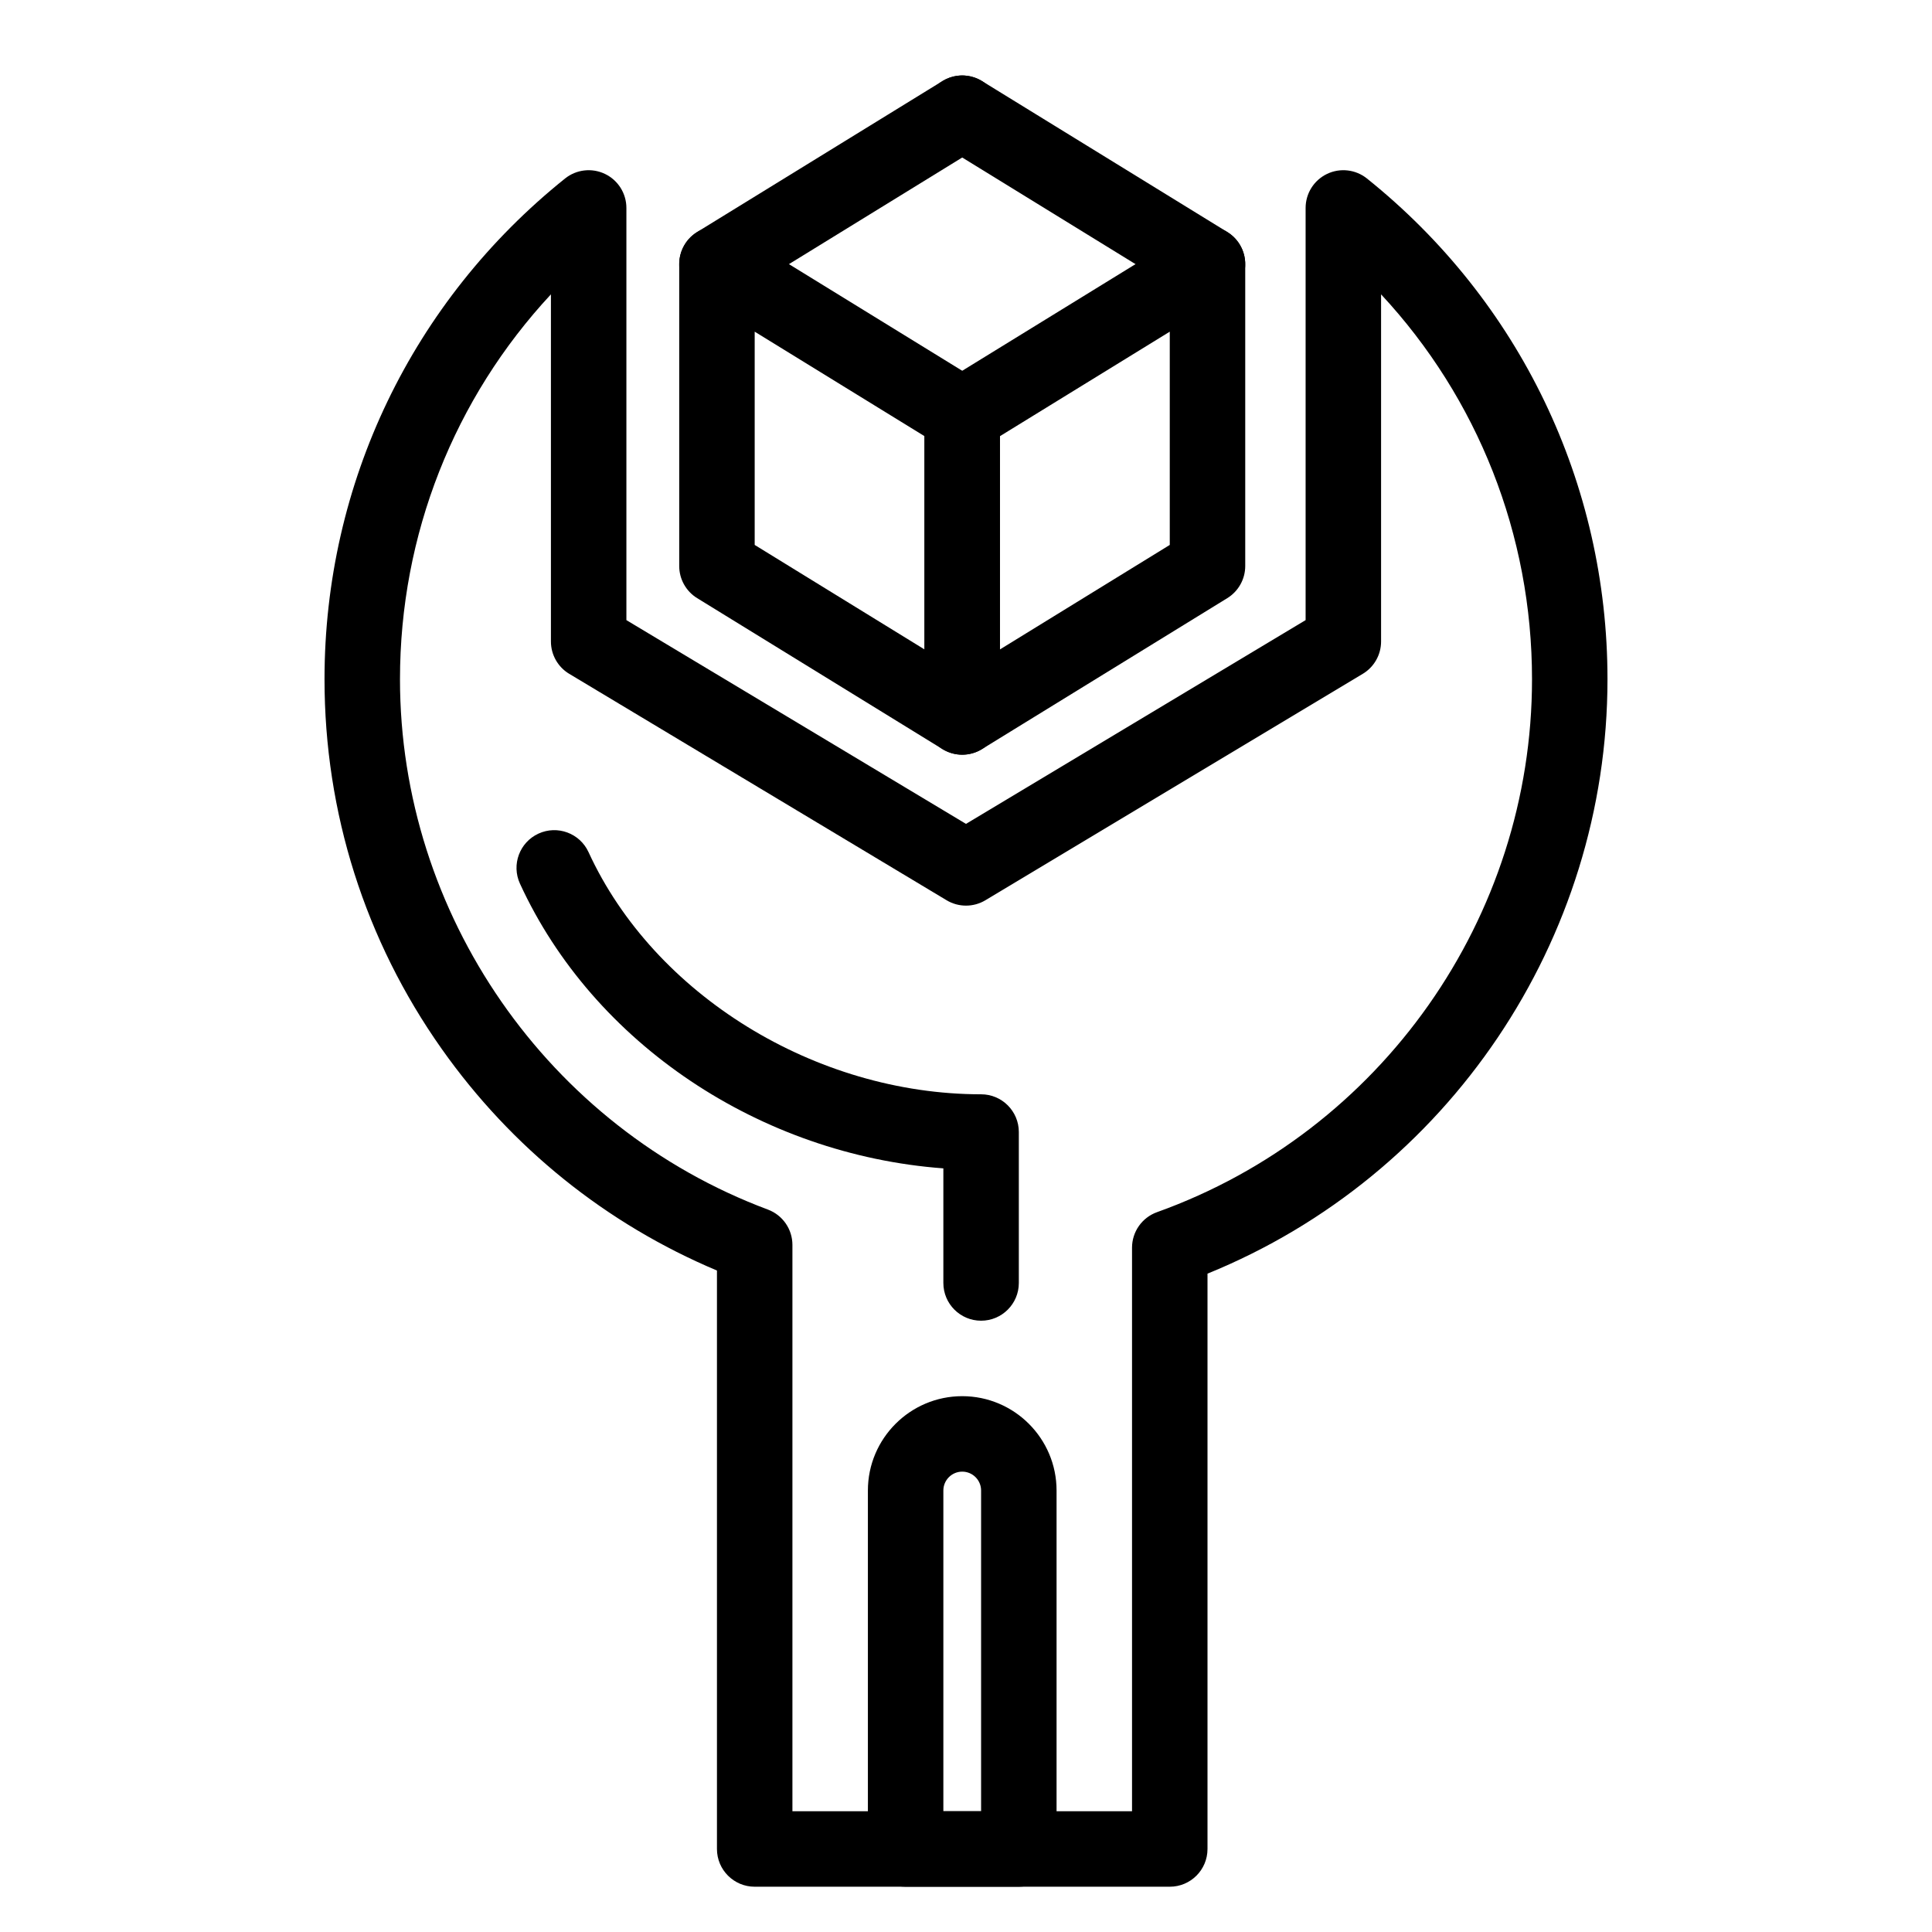
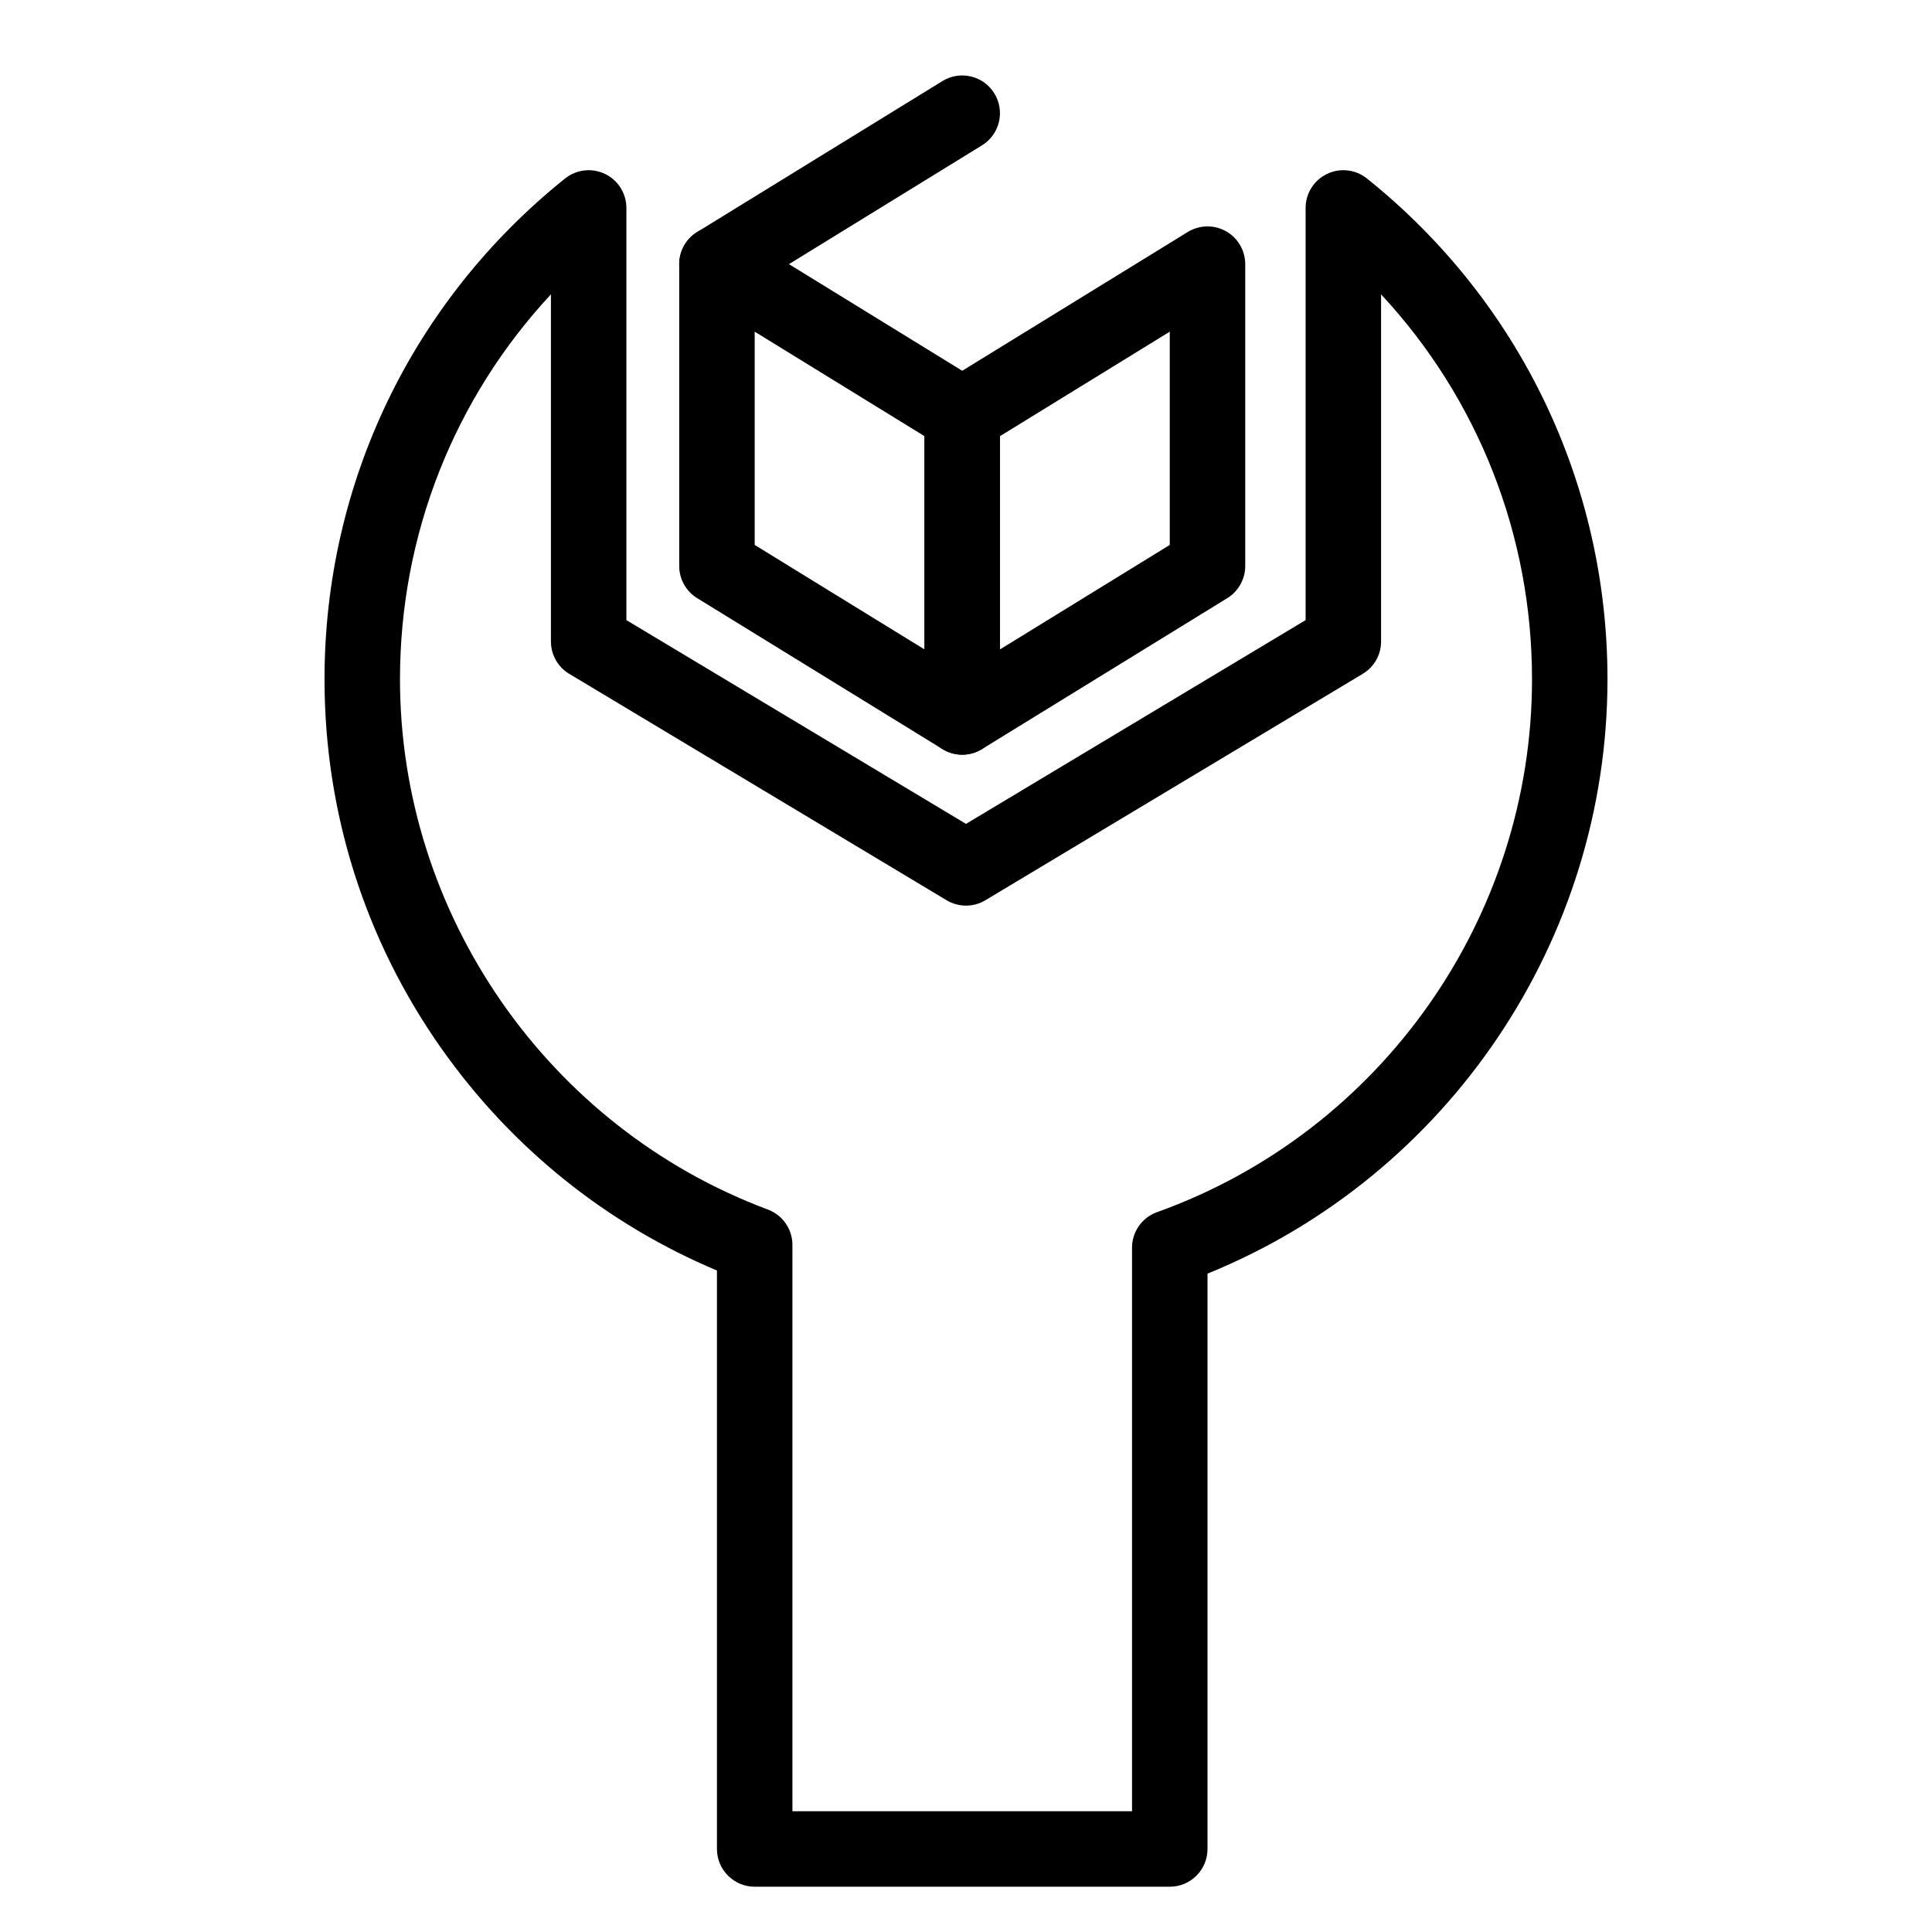
<svg xmlns="http://www.w3.org/2000/svg" height="512px" style="enable-background:new 0 0 512 512;" version="1.1" viewBox="0 0 512 512" width="512px" xml:space="preserve">
  <g id="_x32_39_-_Config_x2C__develop_x2C__product_x2C__sdk_x2C__service">
    <g>
      <g>
-         <path d="M270,500h-30c-5.523,0-10-4.478-10-10v-95c0-13.785,11.215-25,25-25s25,11.215,25,25v95C280,495.522,275.522,500,270,500     z M250,480h10v-85c0-2.757-2.243-5-5-5s-5,2.243-5,5V480z" />
-       </g>
+         </g>
      <g>
-         <path d="M260,350c-5.523,0-10-4.478-10-10v-30.371c-48.456-3.593-92.723-33.006-112.207-75.457     c-2.304-5.02-0.103-10.956,4.917-13.26c5.022-2.303,10.956-0.102,13.26,4.917C173.311,263.612,216.09,290,260,290     c5.522,0,10,4.478,10,10v40C270,345.522,265.522,350,260,350z" />
-       </g>
+         </g>
      <g>
        <path d="M310,500H200c-5.523,0-10-4.478-10-10V336.702c-29.326-12.343-54.441-32.54-72.947-58.739     C96.738,249.203,86,215.328,86,180c0-51.852,23.234-100.217,63.745-132.695c3.001-2.406,7.116-2.877,10.583-1.213     c3.467,1.664,5.673,5.169,5.673,9.015v109.231l90,54l90-54V55.107c0-3.846,2.206-7.351,5.673-9.015     c3.468-1.665,7.582-1.192,10.582,1.213C402.766,79.783,426,128.148,426,180c0,69.214-42.31,131.639-106,157.529V490     C320,495.522,315.522,500,310,500z M210,480h90V330.648c0-4.222,2.651-7.988,6.625-9.413C366.064,299.926,406,243.167,406,180     c0-38.287-14.362-74.424-40-101.994V170c0,3.513-1.843,6.768-4.855,8.575l-100,60c-3.166,1.9-7.123,1.9-10.29,0l-100-60     C147.843,176.768,146,173.513,146,170V78.006c-25.638,27.569-40,63.707-40,101.994c0,62.272,39.183,118.755,97.5,140.549     c3.909,1.461,6.5,5.194,6.5,9.367V480z" />
      </g>
      <g>
        <path d="M255,200c-1.82,0-3.637-0.496-5.241-1.483l-65-40c-2.958-1.82-4.759-5.044-4.759-8.517V70     c0-3.623,1.959-6.962,5.122-8.729c3.163-1.768,7.034-1.685,10.119,0.213l65,40c2.957,1.82,4.759,5.044,4.759,8.517v80     c0,3.623-1.959,6.962-5.122,8.729C258.36,199.578,256.679,200,255,200z M200,144.412l45,27.692v-56.517l-45-27.692V144.412z" />
      </g>
      <g>
        <path d="M255,200c-1.679,0-3.359-0.422-4.877-1.271C246.959,196.962,245,193.623,245,190v-80c0-3.473,1.802-6.697,4.759-8.517     l65-40c3.085-1.898,6.958-1.98,10.119-0.213C328.041,63.038,330,66.377,330,70v80c0,3.473-1.802,6.697-4.759,8.517l-65,40     C258.637,199.504,256.819,200,255,200z M265,115.588v56.517l45-27.692V87.896L265,115.588z" />
      </g>
      <g>
-         <path d="M319.99,80.001c-1.787,0-3.597-0.479-5.231-1.485l-65-40c-4.704-2.895-6.17-9.054-3.276-13.757     c2.894-4.704,9.054-6.171,13.758-3.276l65,40c4.703,2.895,6.17,9.054,3.275,13.757C326.628,78.31,323.348,80.001,319.99,80.001z" />
-       </g>
+         </g>
      <g>
        <path d="M190.009,80.001c-3.357,0-6.637-1.691-8.526-4.761c-2.895-4.703-1.428-10.863,3.276-13.757l65-40     c4.702-2.895,10.863-1.428,13.757,3.276c2.895,4.703,1.428,10.863-3.275,13.757l-65,40     C193.607,79.522,191.797,80.001,190.009,80.001z" />
      </g>
    </g>
  </g>
  <g id="Layer_1" />
</svg>